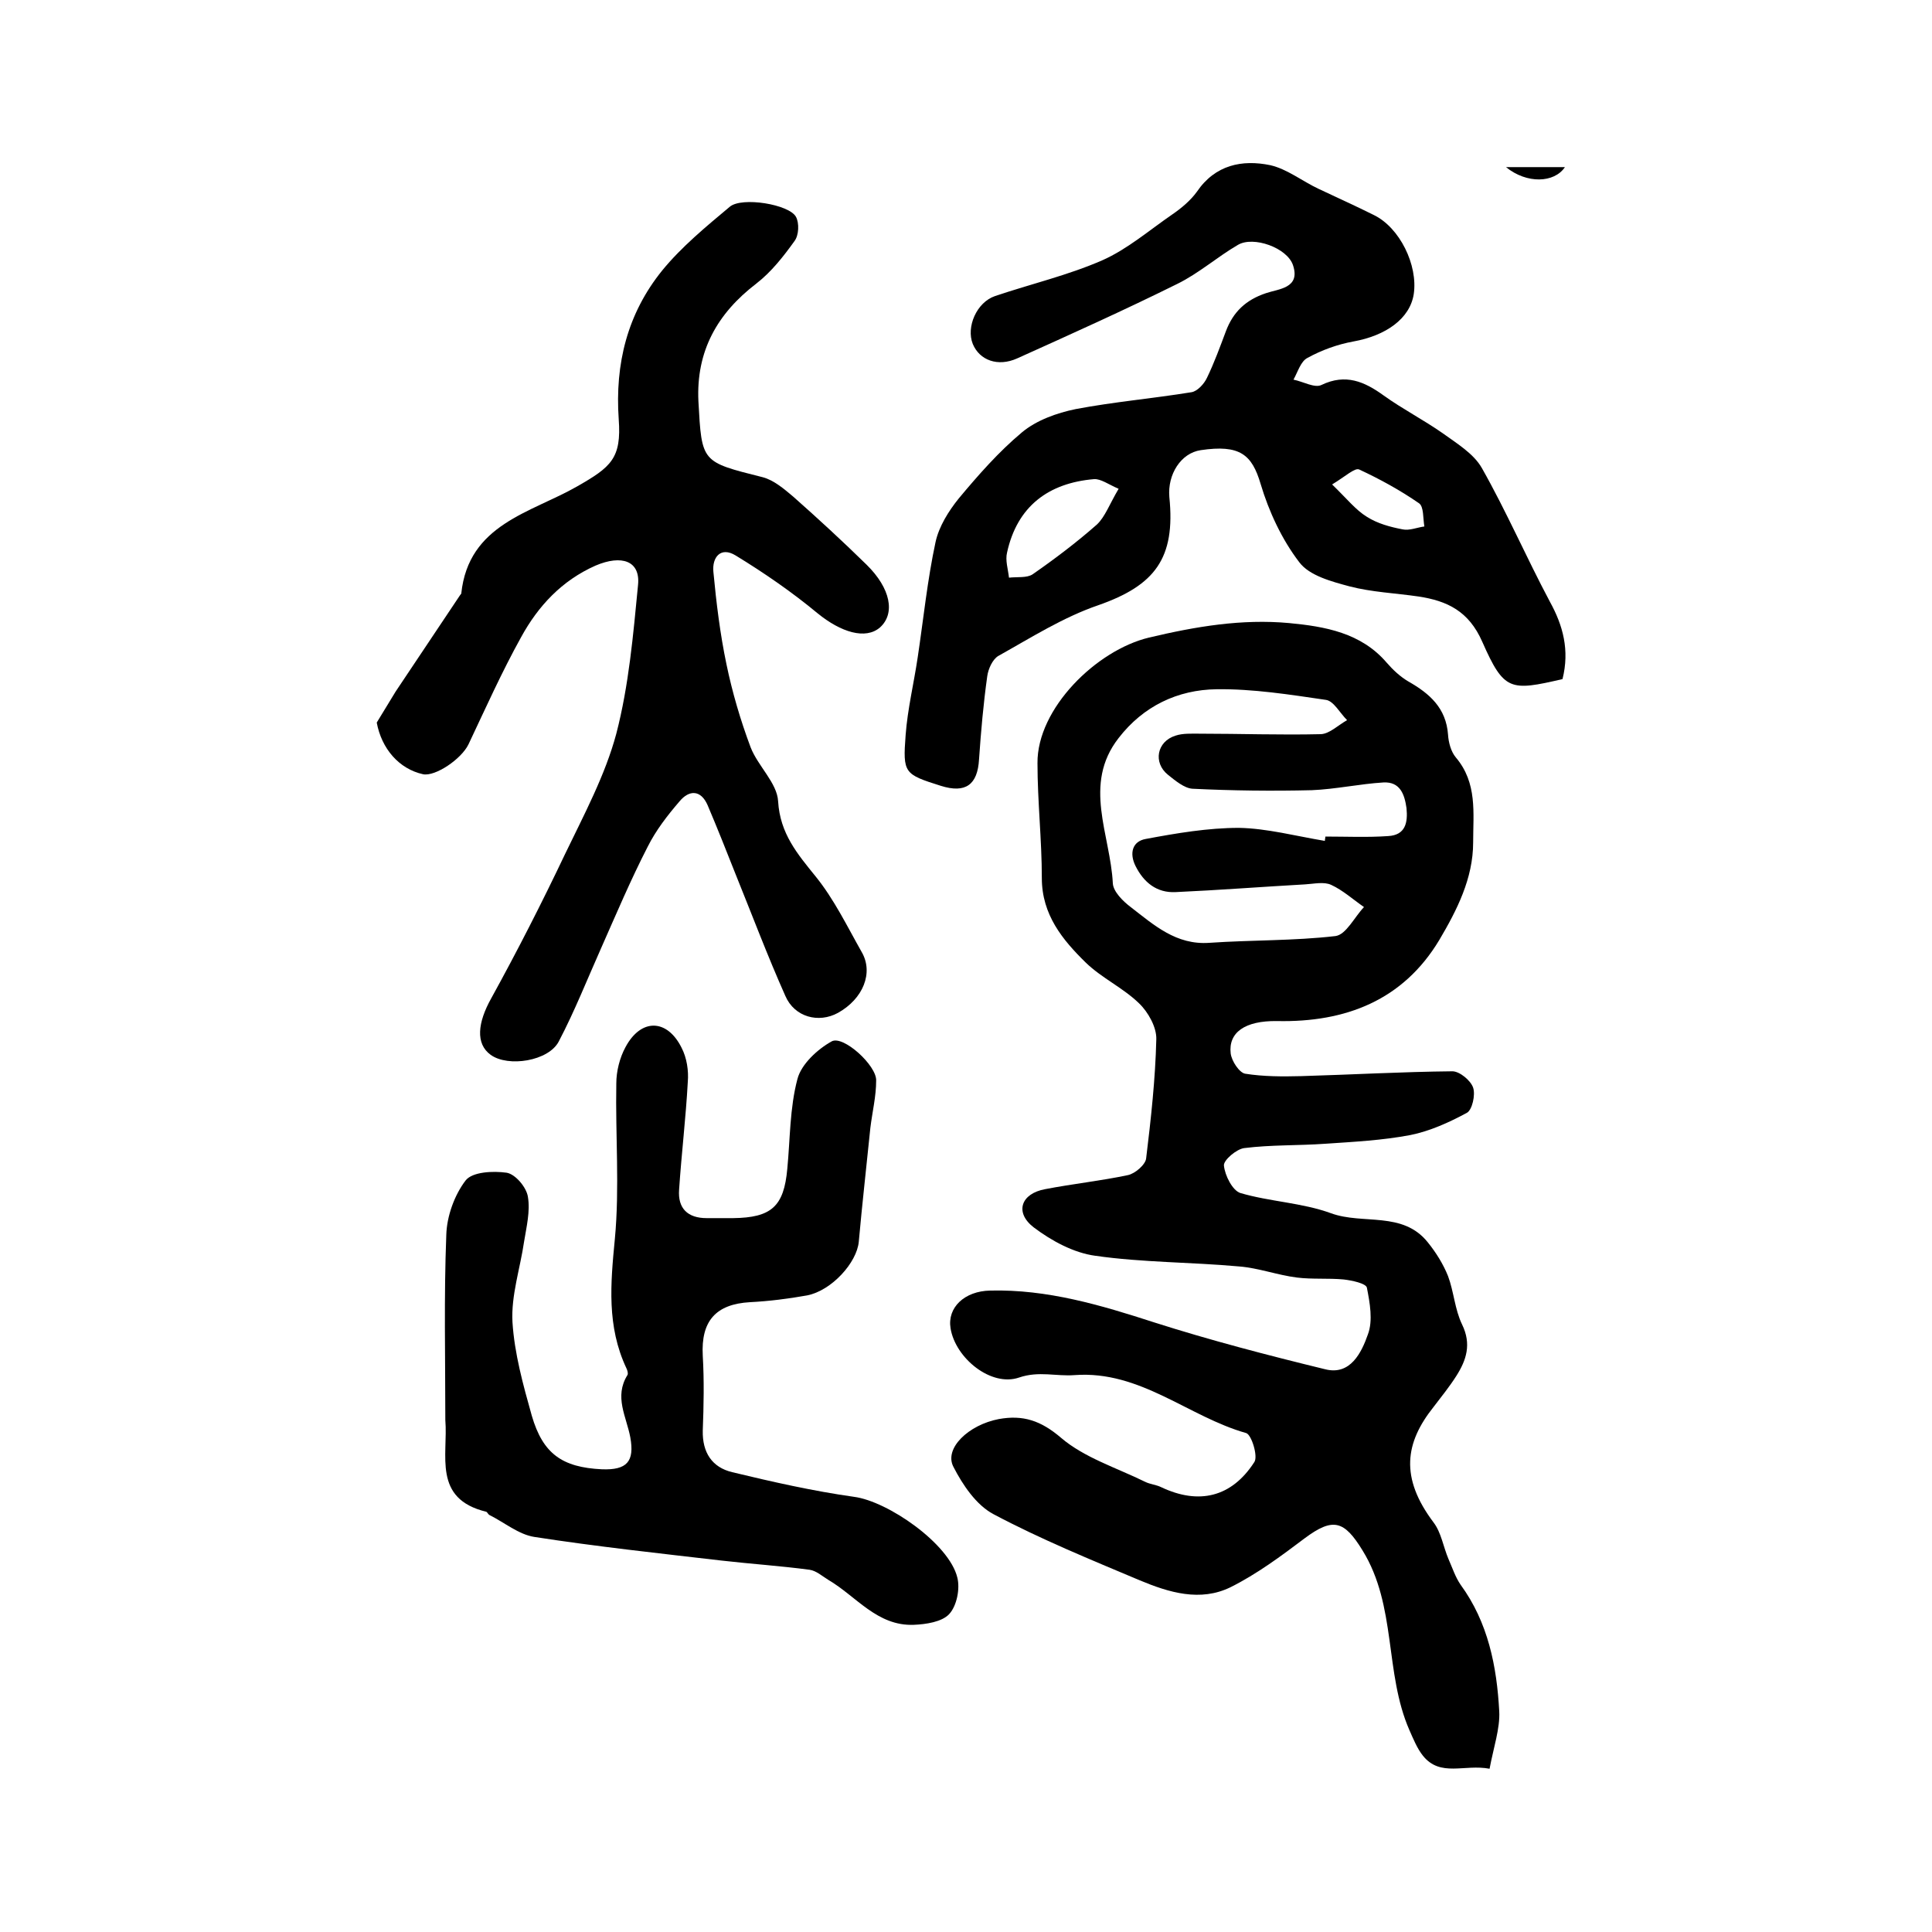
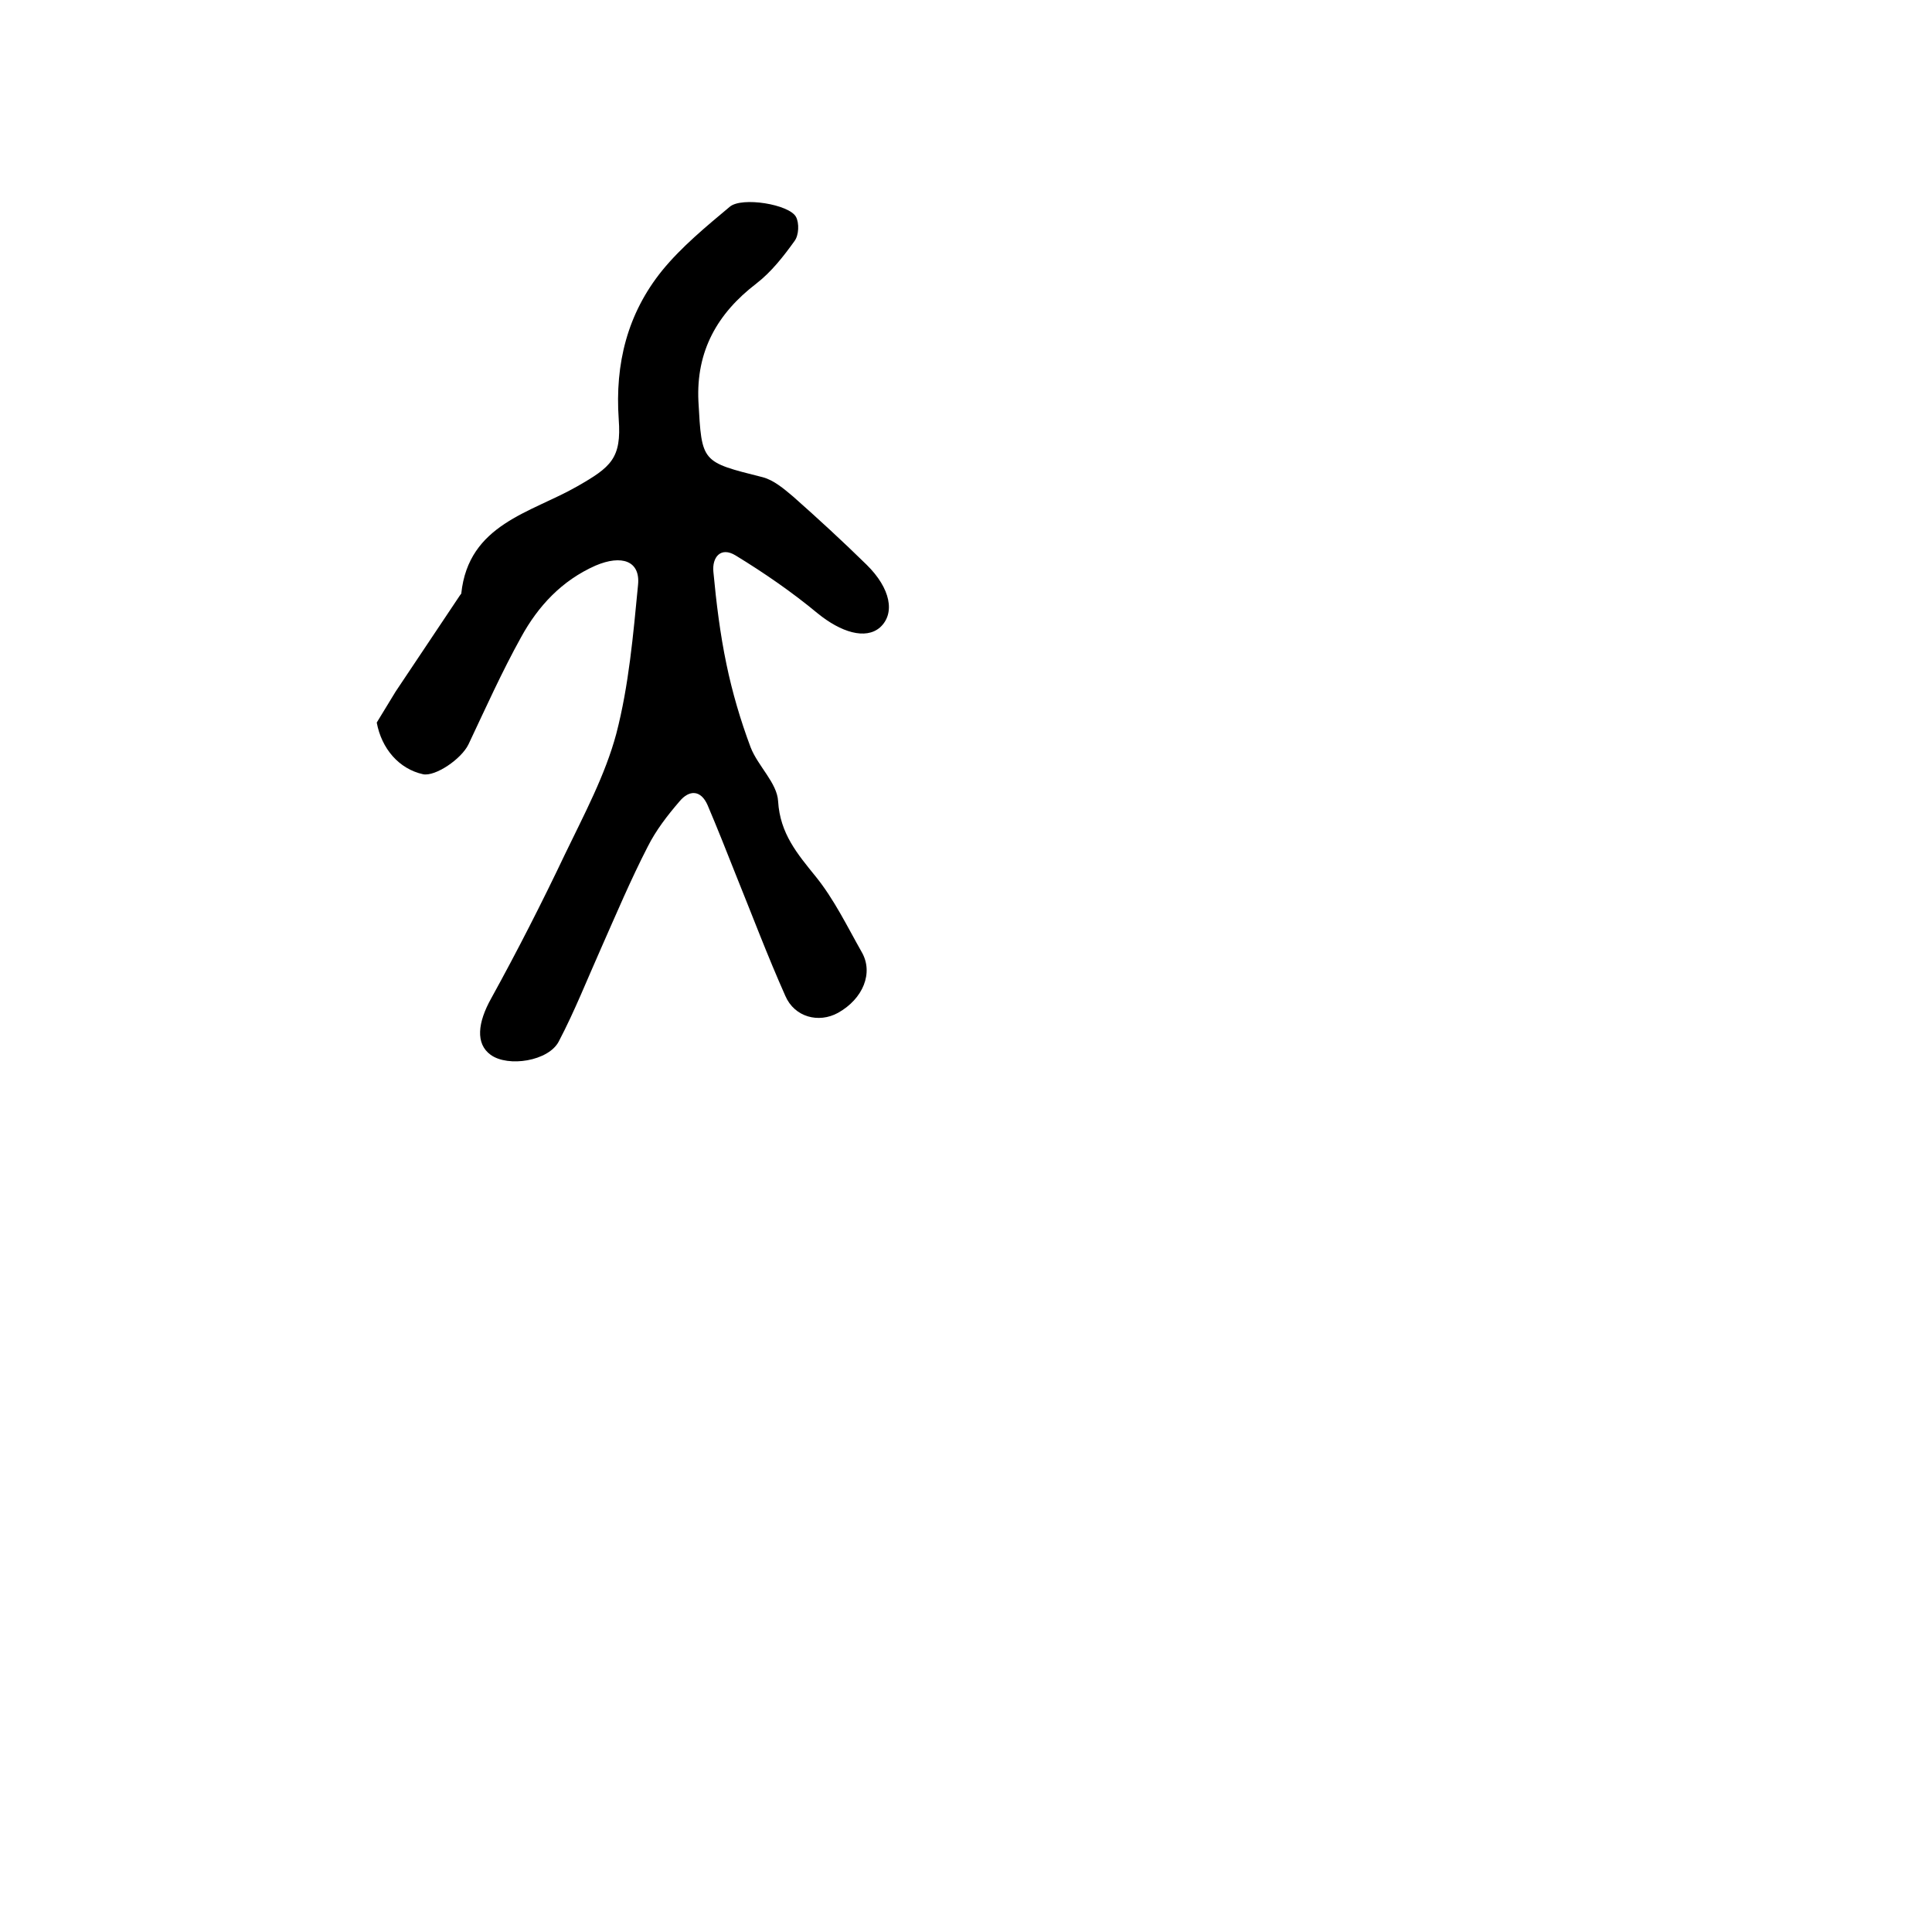
<svg xmlns="http://www.w3.org/2000/svg" version="1.1" id="图层_1" x="0px" y="0px" viewBox="0 0 400 400" style="enable-background:new 0 0 400 400;" xml:space="preserve">
  <style type="text/css">
	.st0{fill:#FFFFFF;}
</style>
  <g>
-     <path d="M308.4,366.2c-5.2-1-10.2,1.8-13.8-2.7c-1.2-1.5-2-3.5-2.8-5.3c-5.2-11.9-2.6-25.7-9.7-37.2c-3.8-6.2-6.1-6.9-12-2.5   c-4.9,3.7-9.9,7.4-15.3,10.1c-6.3,3.1-12.8,1.1-18.8-1.4c-10.2-4.3-20.5-8.5-30.3-13.7c-3.6-1.9-6.4-6.1-8.3-9.8   c-2-3.8,3.1-8.7,9.4-9.9c5-0.9,8.7,0.3,12.9,3.9c4.8,4.1,11.5,6.2,17.4,9.1c1,0.5,2.3,0.6,3.3,1.1c7.8,3.7,14.6,2.1,19.3-5.2   c0.8-1.2-0.6-5.7-1.7-6c-12-3.4-21.9-13-35.5-12c-3.8,0.3-7.4-0.9-11.5,0.5c-5.8,2-13.2-4-14.2-10.2c-0.7-4.3,2.9-7.7,8.2-7.8   c11.8-0.3,22.9,3,34,6.6c11.6,3.7,23.5,6.8,35.4,9.7c5.2,1.3,7.5-3.5,8.8-7.2c1.1-2.9,0.4-6.6-0.2-9.7c-0.2-0.9-3.1-1.5-4.8-1.7   c-3.2-0.3-6.5,0-9.7-0.4c-4-0.5-8-2-12-2.3c-9.9-0.9-19.9-0.8-29.7-2.2c-4.5-0.6-9.1-3.1-12.8-5.9c-4-3.1-2.6-7,2.4-7.9   c5.7-1.1,11.4-1.7,17.1-2.9c1.5-0.3,3.7-2.2,3.8-3.5c1-8.2,1.9-16.4,2.1-24.6c0.1-2.5-1.7-5.7-3.6-7.5c-3.3-3.2-7.7-5.2-11-8.4   c-4.8-4.7-9.1-9.9-9.1-17.5c0-7.9-0.9-15.9-0.9-23.8c-0.1-11.3,12.2-23.4,23.1-26c9.7-2.3,19.2-3.9,29-3c7.4,0.7,14.9,2,20.2,8.2   c1.3,1.5,2.8,2.9,4.5,3.9c4.4,2.5,7.8,5.5,8.2,11c0.1,1.6,0.6,3.5,1.6,4.7c4.5,5.3,3.6,11.5,3.6,17.6c0,7.5-3.4,14.1-7,20.2   c-7.5,12.5-19.4,17.1-33.6,16.8c-6.7-0.1-10.1,2.4-9.6,6.7c0.2,1.6,1.8,4,3,4.2c3.8,0.6,7.7,0.6,11.6,0.5c10.4-0.3,20.9-0.9,31.3-1   c1.5,0,3.8,1.9,4.3,3.4c0.5,1.5-0.2,4.6-1.3,5.2c-3.7,2-7.7,3.8-11.7,4.6c-5.8,1.1-11.7,1.4-17.6,1.8c-5.6,0.4-11.2,0.2-16.8,0.9   c-1.6,0.2-4.3,2.5-4.2,3.6c0.2,2.1,1.8,5.2,3.4,5.7c6.1,1.8,12.8,2,18.8,4.2c6.6,2.4,14.8-0.5,20,6c1.7,2.1,3.2,4.5,4.2,7   c1.2,3.2,1.4,6.9,2.9,10c2,4.1,0.9,7.4-1.2,10.7c-1.4,2.2-3.1,4.3-4.7,6.4c-5.9,7.4-7,14.6,0,23.9c1.6,2.1,2,5,3.1,7.6   c0.8,1.8,1.4,3.7,2.5,5.3c5.7,7.8,7.5,16.9,8,26.2C310.6,357.8,309.2,361.9,308.4,366.2z M274.3,174.1c0-0.3,0.1-0.6,0.1-0.9   c4.3,0,8.7,0.2,13-0.1c3.6-0.2,4.1-2.8,3.8-5.8c-0.4-2.8-1.3-5.5-4.8-5.3c-4.9,0.3-9.9,1.4-14.8,1.6c-8.2,0.2-16.5,0.1-24.7-0.3   c-1.7-0.1-3.6-1.7-5.1-2.9c-3.1-2.5-2.3-6.9,1.6-8.1c1.5-0.5,3.3-0.4,5-0.4c8.4,0,16.7,0.3,25.1,0.1c1.8-0.1,3.6-1.9,5.4-2.9   c-1.5-1.5-2.8-4-4.4-4.2c-7.5-1.1-15.1-2.3-22.6-2.2c-8.1,0.1-15.2,3.5-20.3,10.1c-7.5,9.6-1.7,20-1.2,30.1   c0.1,1.7,2.1,3.7,3.7,4.9c4.8,3.7,9.4,7.9,16.3,7.4c8.7-0.6,17.5-0.4,26.1-1.4c2.2-0.3,3.9-3.9,5.9-6c-2.3-1.6-4.4-3.5-6.8-4.6   c-1.5-0.7-3.6-0.2-5.4-0.1c-8.9,0.5-17.9,1.2-26.8,1.6c-3.9,0.2-6.6-2-8.3-5.4c-1.3-2.6-0.7-5.1,2.1-5.6c6.4-1.2,12.9-2.3,19.3-2.3   C262.3,171.5,268.3,173.1,274.3,174.1z" />
-     <path d="M323.5,140.6c-10.8,2.5-12.1,2.5-16.6-7.7c-2.8-6.4-7.3-8.5-13.2-9.4c-4.8-0.7-9.7-0.9-14.3-2.1c-3.7-1-8.3-2.2-10.4-5   c-3.6-4.7-6.3-10.5-8-16.2c-1.8-6.1-4.3-8.2-12.4-7c-4.1,0.6-6.9,5-6.5,9.7c1.3,12.7-3,18.3-14.7,22.4c-7.3,2.5-13.9,6.7-20.7,10.5   c-1.2,0.7-2.1,2.7-2.3,4.2c-0.8,5.7-1.3,11.4-1.7,17.2c-0.3,5.3-2.8,7.1-7.9,5.5c-7.6-2.4-7.9-2.6-7.3-10.5   c0.4-5.4,1.7-10.7,2.5-16.1c1.2-8,2-16,3.7-23.9c0.7-3.2,2.7-6.4,4.8-9c4-4.8,8.3-9.7,13.1-13.7c3-2.5,7.2-4,11.1-4.8   c7.9-1.5,16-2.2,24-3.5c1.2-0.2,2.6-1.7,3.2-3c1.5-3.1,2.7-6.4,3.9-9.6c1.5-4,4.1-6.5,8.3-7.9c2.6-0.9,7.2-1,5.6-5.8   c-1.2-3.6-8.2-6.1-11.4-4.2c-4.3,2.5-8.1,5.9-12.6,8.1c-10.9,5.4-22,10.4-33.1,15.4c-4,1.8-7.8,0.4-9.2-3c-1.4-3.5,0.8-8.6,4.6-9.9   c7.4-2.5,15.1-4.3,22.2-7.4c5.2-2.3,9.7-6.2,14.5-9.5c1.9-1.3,3.8-2.9,5.1-4.7c3.8-5.6,9.4-6.7,15.2-5.5c3.5,0.8,6.6,3.3,10,4.9   c3.8,1.8,7.6,3.5,11.4,5.4c5.4,2.6,9.2,10.4,8.3,16.4c-0.8,5.1-5.8,8.6-12.5,9.8c-3.3,0.6-6.6,1.8-9.5,3.4c-1.4,0.7-2,2.9-2.9,4.5   c2,0.4,4.4,1.8,5.8,1.1c5-2.4,8.9-0.7,12.9,2.2c3.9,2.8,8.2,5,12.2,7.8c2.9,2.1,6.4,4.2,8.1,7.2c5.1,9,9.2,18.5,14.1,27.7   C323.6,129.5,325,134.6,323.5,140.6z M231.6,101.2c-2.1-0.9-3.7-2.1-5.1-2c-9.4,0.8-15.9,5.6-18,15.2c-0.4,1.6,0.2,3.4,0.4,5.2   c1.7-0.2,3.7,0.1,4.9-0.7c4.6-3.2,9.1-6.6,13.3-10.3C228.8,107,229.7,104.4,231.6,101.2z M275.8,100.3c3.1,3,4.9,5.3,7.2,6.7   c2.2,1.4,4.8,2.1,7.4,2.6c1.4,0.3,3-0.4,4.5-0.6c-0.3-1.7-0.1-4.1-1.1-4.8c-3.9-2.7-8.1-5-12.4-7   C280.5,96.8,278.6,98.6,275.8,100.3z" />
    <path d="M78,149.6c1.3-2.1,2.6-4.3,3.9-6.4c4.4-6.6,8.9-13.3,13.3-19.9c0.1-0.1,0.2-0.3,0.3-0.4c1.5-14.4,14.4-16.7,24-22.2   c7-4,9.2-5.8,8.6-13.9c-0.8-11.5,1.8-21.9,9-30.8c4-4.9,9.1-9.1,14-13.2c2.5-2.1,12.3-0.5,13.7,2.1c0.7,1.3,0.6,3.8-0.3,5   c-2.3,3.2-4.8,6.4-7.9,8.8c-8.1,6.2-12.5,14-12,24.4c0.7,12.7,0.6,12.5,13.3,15.7c2.3,0.6,4.4,2.4,6.3,4   c5.2,4.6,10.2,9.2,15.2,14.1c5,4.9,6,10.1,2.8,13c-3,2.6-8.1,1-12.9-2.9c-5.3-4.4-11.1-8.4-17-12c-3.1-1.9-4.9,0.4-4.6,3.4   c0.6,6.4,1.4,12.9,2.7,19.1c1.2,5.8,2.9,11.6,5,17.2c1.5,3.9,5.5,7.4,5.7,11.2c0.4,6.7,4,10.9,7.8,15.6c3.8,4.7,6.5,10.3,9.5,15.6   c2.5,4.3,0.3,9.7-4.9,12.6c-4,2.2-9,0.9-10.9-3.5c-3.7-8.3-6.9-16.8-10.3-25.2c-1.9-4.8-3.8-9.6-5.8-14.3c-1.4-3.2-3.8-3.2-5.8-0.8   c-2.5,2.9-4.9,6-6.6,9.4c-3.5,6.8-6.5,13.9-9.6,20.9c-2.9,6.5-5.5,13.1-8.8,19.4c-2.1,4.1-10.5,5.4-14.1,2.8   c-3.2-2.3-2.7-6.7,0.1-11.7c5.4-9.8,10.5-19.8,15.3-29.9c3.9-8.1,8.3-16.3,10.6-24.9c2.6-10,3.5-20.5,4.5-30.8c0.5-5-3.4-6.3-8.8-4   c-7,3.1-11.9,8.4-15.4,14.8c-4,7.2-7.4,14.8-10.9,22.2c-1.5,3.1-6.9,6.7-9.4,6.2C82.6,159.2,79,155,78,149.6z" />
-     <path d="M92.2,294c0-12.8-0.3-25.5,0.2-38.3c0.1-3.9,1.7-8.3,4-11.3c1.4-1.8,5.7-2,8.5-1.6c1.8,0.3,4.1,3,4.4,5   c0.5,3-0.3,6.2-0.8,9.3c-0.8,5.5-2.7,11.1-2.4,16.6c0.4,6.5,2.2,13,4,19.4c2.3,7.9,6.3,10.7,14.5,11.1c5.2,0.2,6.8-1.6,5.9-6.6   c-0.8-4.3-3.4-8.4-0.6-12.9c0.2-0.3,0-1-0.2-1.4c-4.1-8.7-3.3-17.5-2.4-26.8c1-10.6,0.1-21.5,0.3-32.2c0-2.5,0.7-5.3,1.9-7.5   c3.2-6,8.6-5.9,11.6,0.1c1.1,2.1,1.5,4.8,1.3,7.1c-0.4,7.4-1.3,14.8-1.8,22.3c-0.3,3.9,1.8,5.9,5.7,5.9c1.8,0,3.7,0,5.5,0   c7.9-0.1,10.5-2.4,11.2-10.2c0.6-6.2,0.5-12.6,2.1-18.6c0.8-3.1,4.2-6.2,7.1-7.8c2.4-1.3,9.3,5,9.2,8.1c0,3.3-0.8,6.5-1.2,9.8   c-0.8,7.9-1.7,15.8-2.4,23.6c-0.4,4.3-5.6,10.1-10.7,11.1c-3.9,0.7-7.9,1.2-11.8,1.4c-7.1,0.4-10.2,3.9-9.8,11.1   c0.3,5.1,0.2,10.3,0,15.5c-0.1,4.5,1.9,7.6,6.1,8.6c8.3,2,16.7,3.9,25.2,5.1c7,0.9,19.7,9.7,21.4,16.7c0.6,2.3-0.1,5.9-1.7,7.6   c-1.5,1.6-4.8,2.1-7.3,2.2c-7.6,0.3-11.9-5.9-17.7-9.3c-1.3-0.8-2.5-1.9-3.9-2.1c-6-0.8-12.1-1.2-18.2-1.9   c-12.9-1.5-25.9-2.9-38.8-4.9c-3.2-0.5-6.2-3-9.2-4.5c-0.3-0.1-0.5-0.6-0.7-0.7C89.5,310.3,92.8,301.3,92.2,294z" />
-     <path d="M324,34.6c-2.2,3.3-7.9,3.5-12.2,0C316.2,34.6,320,34.6,324,34.6z" />
  </g>
</svg>